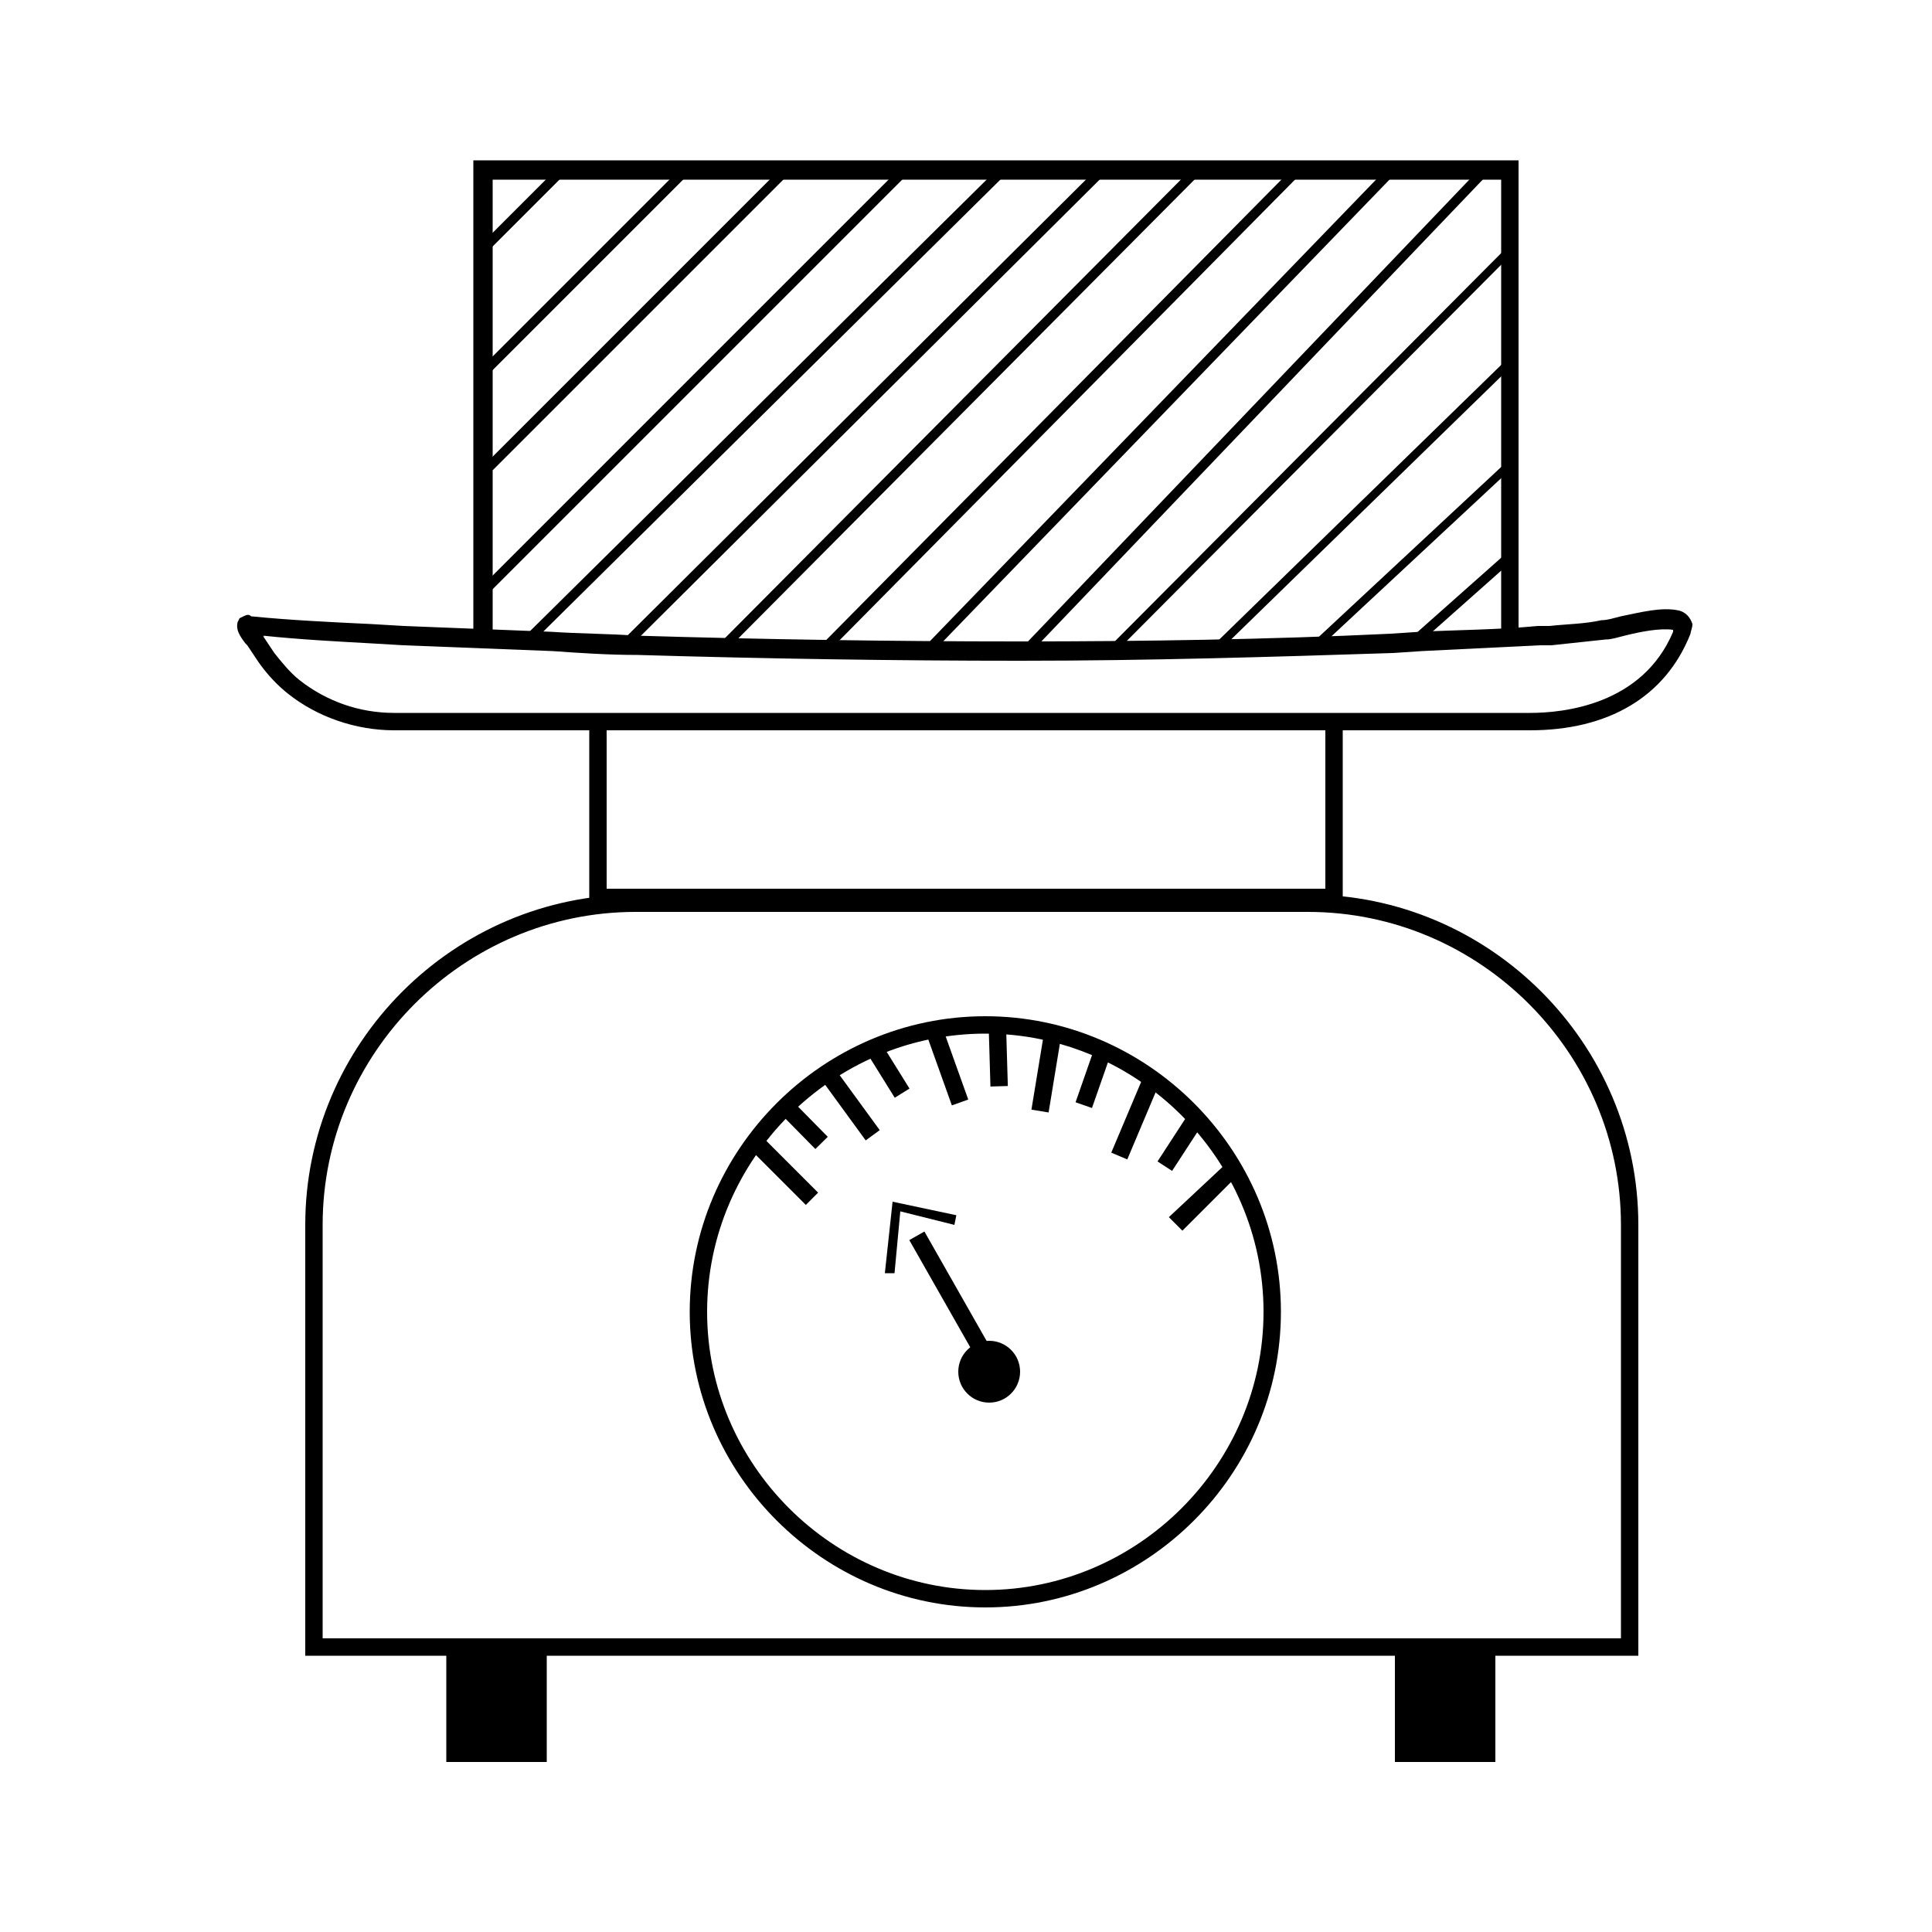
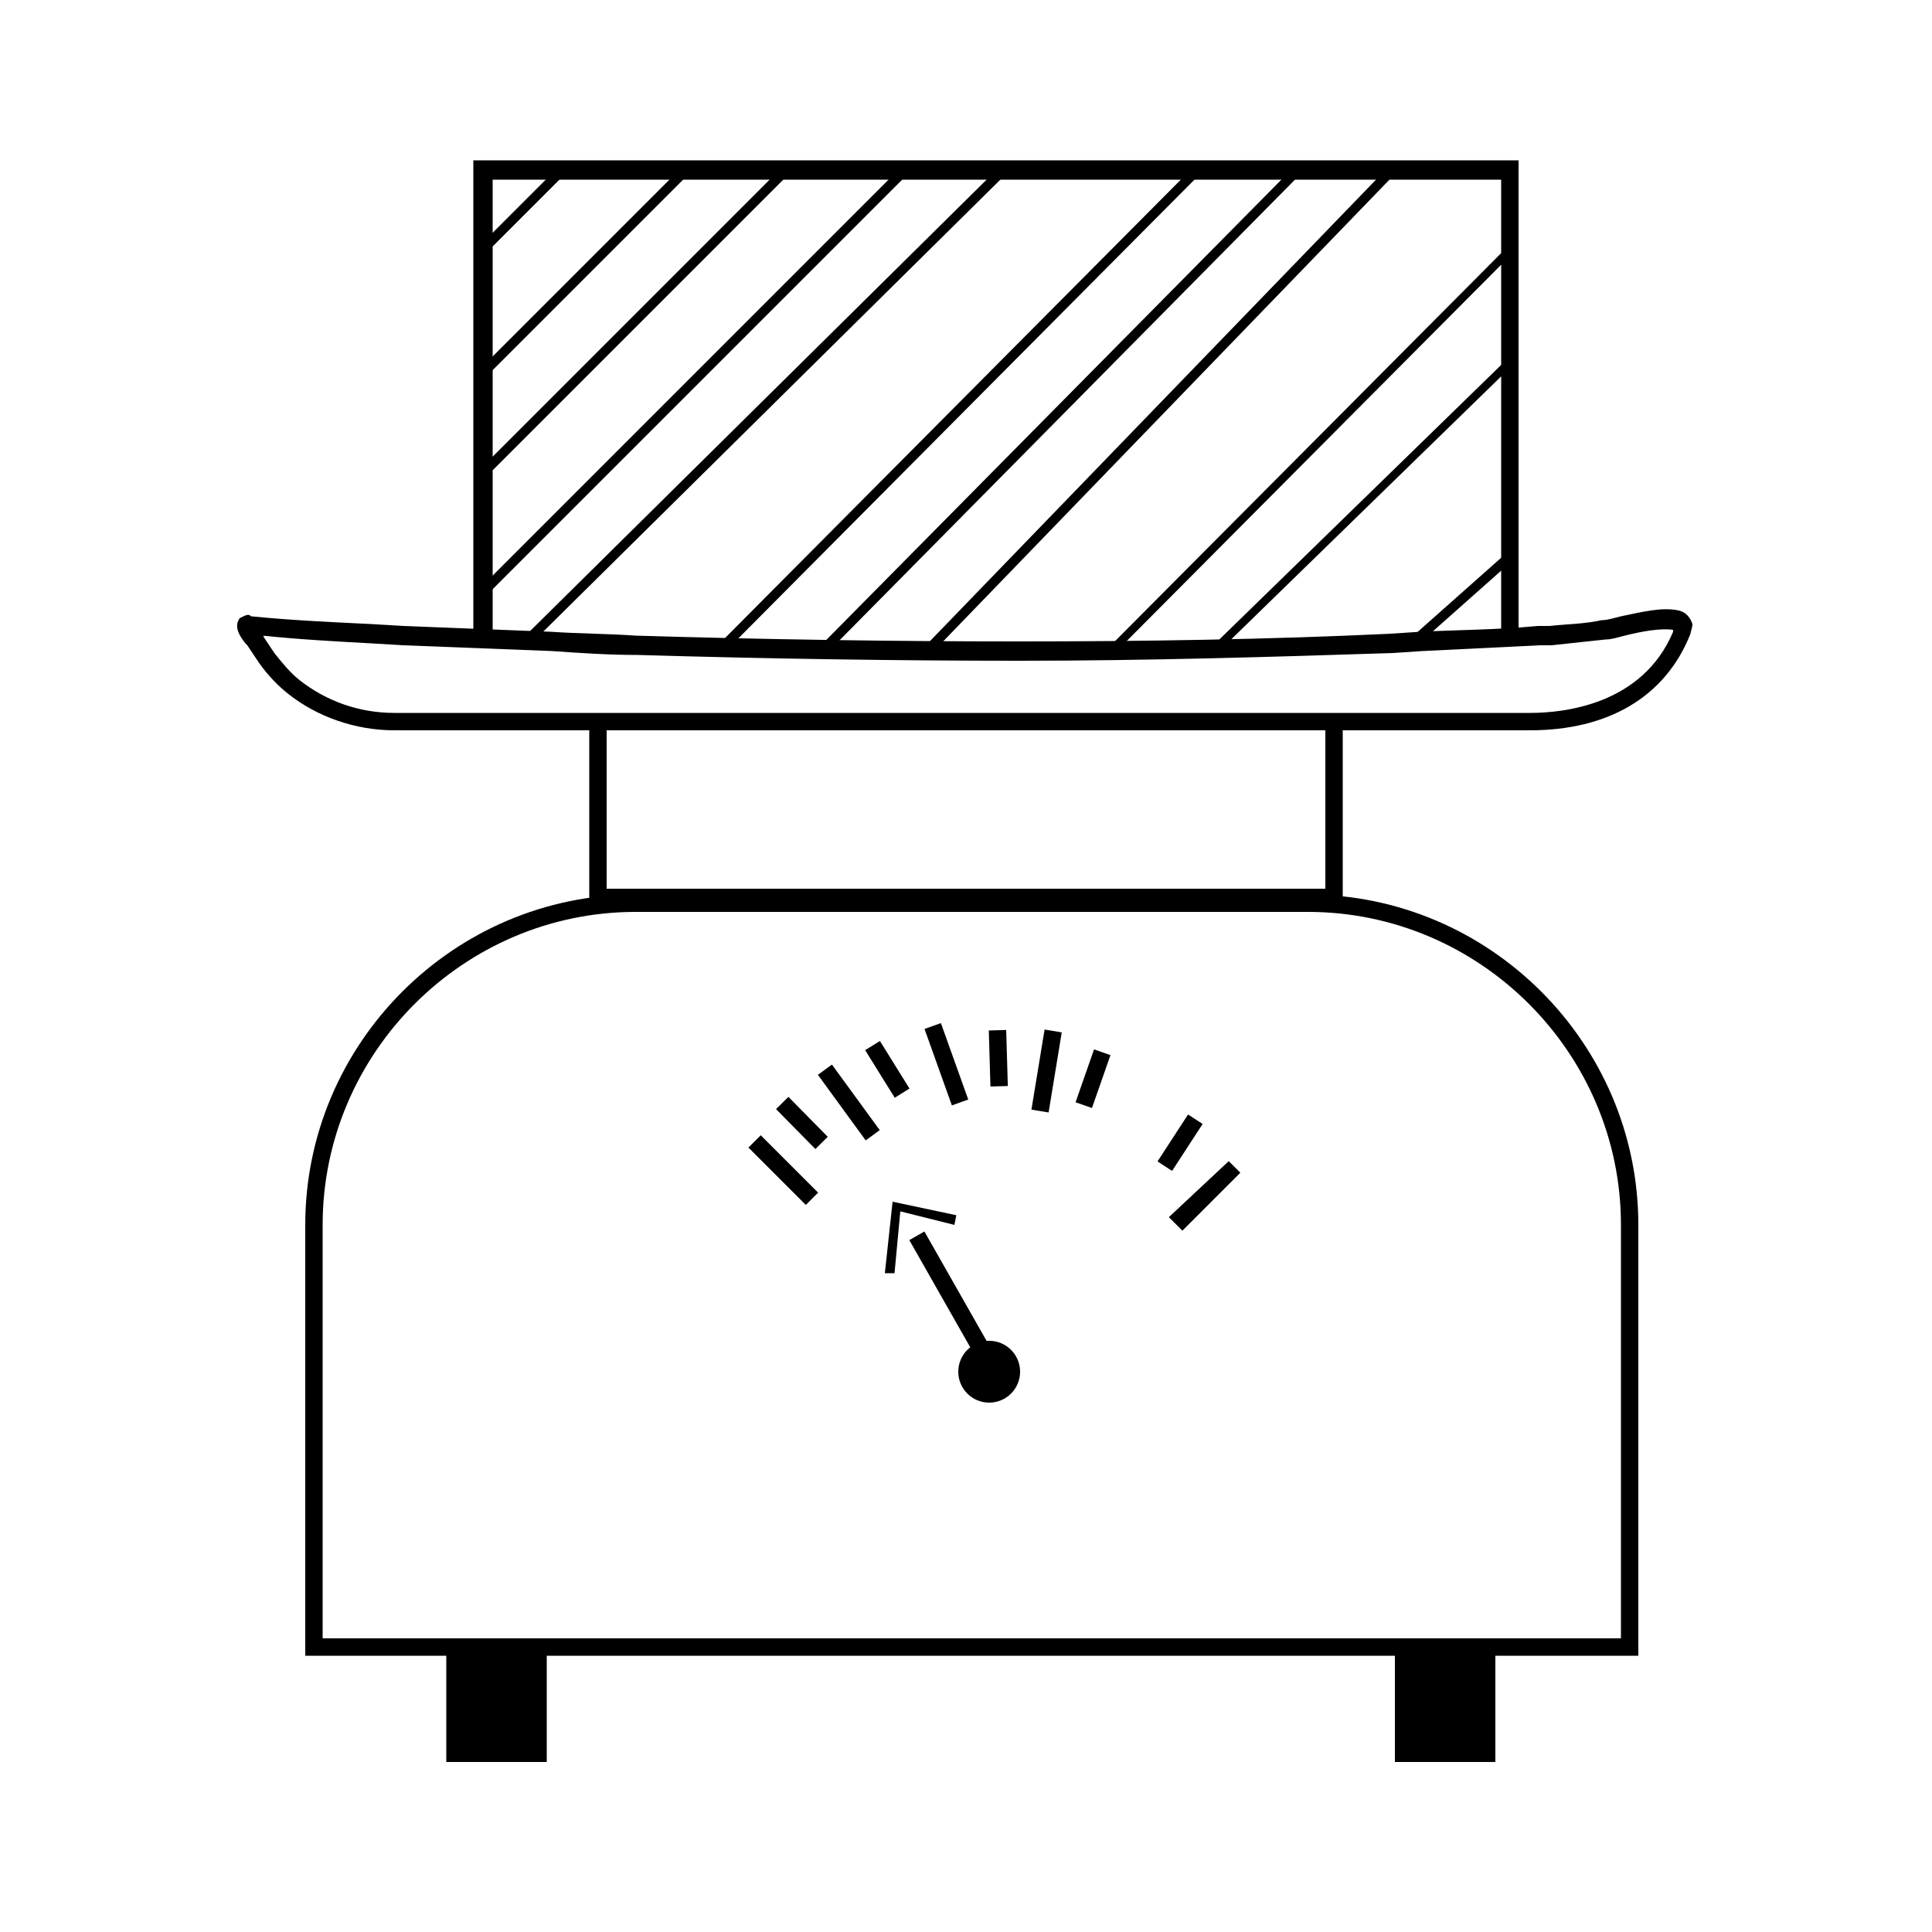
<svg xmlns="http://www.w3.org/2000/svg" version="1.1" id="Layer_1" x="0px" y="0px" viewBox="0 0 100 100" style="enable-background:new 0 0 100 100;" xml:space="preserve">
  <style type="text/css">
	.st0{opacity:0.5;}
	.st1{fill:none;}
	.st2{fill-rule:evenodd;clip-rule:evenodd;}
	.st3{stroke:#000000;stroke-miterlimit:10;}
	.st4{fill:none;stroke:#000000;stroke-width:1.118;stroke-linecap:round;stroke-linejoin:round;stroke-miterlimit:2.613;}
	.st5{stroke:#000000;stroke-width:0.75;stroke-miterlimit:10;}
	.st6{fill-rule:evenodd;clip-rule:evenodd;stroke:#000000;stroke-width:0.75;stroke-miterlimit:10;}
	.st7{fill:none;stroke:#FFFFFF;stroke-width:1.099;stroke-linecap:round;stroke-linejoin:round;stroke-miterlimit:2.613;}
	.st8{clip-path:url(#SVGID_00000075842671002671352160000010555626659806076331_);}
	.st9{clip-path:url(#SVGID_00000152223621275696108440000008481635213747398070_);}
	.st10{clip-path:url(#SVGID_00000153690586750118947620000003522297560590717836_);}
	.st11{opacity:0.99;}
	.st12{opacity:0.99;fill:#231F20;}
	.st13{fill:#231F20;}
</style>
  <g>
    <polygon points="78.6,33.3 77.7,33.3 77.7,9.3 25.5,9.3 25.5,33.2 24.5,33.2 24.5,8.3 78.6,8.3  " />
    <path d="M79.2,37.8H20.4c-2,0-4-0.7-5.5-1.9c-0.5-0.4-1-0.9-1.5-1.6c-0.2-0.3-0.4-0.6-0.6-0.9l-0.1-0.1c-0.3-0.4-0.5-0.7-0.4-1.1   l0.1-0.2l0.2-0.1c0.2-0.1,0.3-0.1,0.4,0c2,0.2,4.1,0.3,6.2,0.4l1.7,0.1c2.5,0.1,5.1,0.2,7.6,0.3c1.5,0.1,3,0.1,4.4,0.2   c6.7,0.2,13.4,0.3,19.8,0.3c6.5,0,13-0.1,19.3-0.4l1.5-0.1c2-0.1,4-0.1,6.1-0.3l0.6,0c0.9-0.1,1.8-0.1,2.7-0.3c0.3,0,0.6-0.1,1-0.2   c1-0.2,2.1-0.5,3-0.3c0.4,0.1,0.6,0.4,0.7,0.7c0,0.2-0.1,0.4-0.1,0.5C86.2,36.1,83.2,37.8,79.2,37.8z M13.6,32.9   C13.7,32.9,13.7,33,13.6,32.9c0.2,0.3,0.4,0.6,0.6,0.9c0.4,0.5,0.8,1,1.3,1.4c1.4,1.1,3.1,1.7,4.9,1.7h58.8c1.7,0,5.8-0.4,7.4-4.2   c0,0,0-0.1,0-0.1c-0.7-0.1-1.7,0.1-2.5,0.3c-0.4,0.1-0.7,0.2-1,0.2c-0.9,0.1-1.9,0.2-2.8,0.3l-0.6,0c-2,0.1-4.1,0.2-6.1,0.3   l-1.5,0.1c-6.2,0.2-12.7,0.4-19.3,0.4c-6.4,0-13-0.1-19.8-0.3c-1.5,0-3-0.1-4.4-0.2c-2.6-0.1-5.1-0.2-7.7-0.3l-1.7-0.1   C17.4,33.2,15.5,33.1,13.6,32.9z" />
    <polygon points="69.5,46.9 30.5,46.9 30.5,37.7 31.4,37.7 31.4,46 68.6,46 68.6,37.6 69.5,37.6  " />
    <path d="M84.8,85.7h-69V63.4c0-9.4,7.7-17.1,17.1-17.1h34.8c9.4,0,17.1,7.7,17.1,17.1V85.7z M16.7,84.8h67.2V63.4   c0-8.9-7.3-16.2-16.2-16.2H32.9c-8.9,0-16.2,7.3-16.2,16.2V84.8z" />
-     <path d="M51,83.2c-8.4,0-15.3-6.9-15.3-15.3S42.6,52.6,51,52.6s15.3,6.9,15.3,15.3S59.4,83.2,51,83.2z M51,53.5   c-7.9,0-14.4,6.5-14.4,14.4c0,7.9,6.5,14.4,14.4,14.4c7.9,0,14.4-6.5,14.4-14.4C65.4,60,58.9,53.5,51,53.5z" />
    <rect x="40.1" y="58.5" transform="matrix(0.707 -0.707 0.707 0.707 -30.97 46.389)" width="0.9" height="4.2" />
    <rect x="43.5" y="55" transform="matrix(0.808 -0.589 0.589 0.808 -25.209 36.814)" width="0.9" height="4.2" />
    <rect x="41" y="56.7" transform="matrix(0.713 -0.702 0.702 0.713 -28.869 45.761)" width="0.9" height="2.9" />
    <rect x="45.5" y="53.9" transform="matrix(0.849 -0.528 0.528 0.849 -22.308 32.62)" width="0.9" height="2.9" />
    <rect x="48.5" y="53" transform="matrix(0.942 -0.337 0.337 0.942 -15.695 19.677)" width="0.9" height="4.2" />
    <rect x="52" y="55" transform="matrix(0.162 -0.987 0.987 0.162 -9.322 99.849)" width="4.2" height="0.9" />
-     <rect x="56.6" y="57.4" transform="matrix(0.389 -0.921 0.921 0.389 -17.364 89.461)" width="4.2" height="0.9" />
    <polygon points="61.2,63.7 60.5,63 63.6,60.1 64.2,60.7  " />
    <rect x="51.2" y="53.3" transform="matrix(1 -2.919823e-02 2.919823e-02 1 -1.576 1.533)" width="0.9" height="2.9" />
    <rect x="55.1" y="55.4" transform="matrix(0.33 -0.944 0.944 0.33 -14.81 90.786)" width="2.9" height="0.9" />
    <rect x="59.7" y="58.7" transform="matrix(0.545 -0.838 0.838 0.545 -21.814 78.153)" width="2.9" height="0.9" />
    <rect x="23.1" y="85.3" width="5.2" height="5.9" />
    <rect x="72.2" y="85.3" width="5.2" height="5.9" />
    <circle cx="51.2" cy="71" r="1.6" />
    <g>
      <line x1="51.6" y1="71.2" x2="47.5" y2="63.9" />
      <rect x="49.1" y="63.4" transform="matrix(0.869 -0.494 0.494 0.869 -26.922 33.348)" width="0.9" height="8.3" />
    </g>
    <polygon points="46.3,65.9 45.8,65.9 46.2,62.2 49.5,62.9 49.4,63.4 46.6,62.7  " />
    <rect x="24.4" y="10.6" transform="matrix(0.707 -0.707 0.707 0.707 0.26 22.3)" width="5.3" height="0.5" />
    <rect x="22.9" y="13.8" transform="matrix(0.707 -0.707 0.707 0.707 -1.046 25.482)" width="14.6" height="0.5" />
    <rect x="22.2" y="16.3" transform="matrix(0.707 -0.707 0.707 0.707 -2.069 28.156)" width="21.5" height="0.5" />
    <rect x="20.4" y="19.6" transform="matrix(0.707 -0.707 0.707 0.707 -3.512 31.088)" width="30.8" height="0.5" />
    <rect x="22.3" y="20.9" transform="matrix(0.711 -0.703 0.703 0.711 -3.443 33.808)" width="34.3" height="0.5" />
-     <rect x="27.3" y="20.9" transform="matrix(0.709 -0.705 0.705 0.709 -1.887 37.595)" width="34.7" height="0.5" />
    <rect x="32.3" y="21" transform="matrix(0.705 -0.709 0.709 0.705 -0.418 41.407)" width="34.6" height="0.5" />
    <rect x="37.5" y="21" transform="matrix(0.703 -0.711 0.711 0.703 1.17 45.331)" width="34.8" height="0.5" />
    <rect x="42.7" y="21.1" transform="matrix(0.695 -0.719 0.719 0.695 2.941 49.579)" width="34.4" height="0.5" />
-     <rect x="47.7" y="21.1" transform="matrix(0.691 -0.723 0.723 0.691 4.638 53.478)" width="34.3" height="0.5" />
    <polygon points="57.7,33.8 57.4,33.5 78.1,12.7 78.4,13  " />
    <polygon points="63,33.8 62.7,33.5 78.1,18.5 78.4,18.8  " />
-     <polygon points="68.2,33.6 67.9,33.3 78.1,23.8 78.4,24.1  " />
    <rect x="72.2" y="30.8" transform="matrix(0.748 -0.664 0.664 0.748 -1.546 58.023)" width="6.8" height="0.5" />
  </g>
</svg>